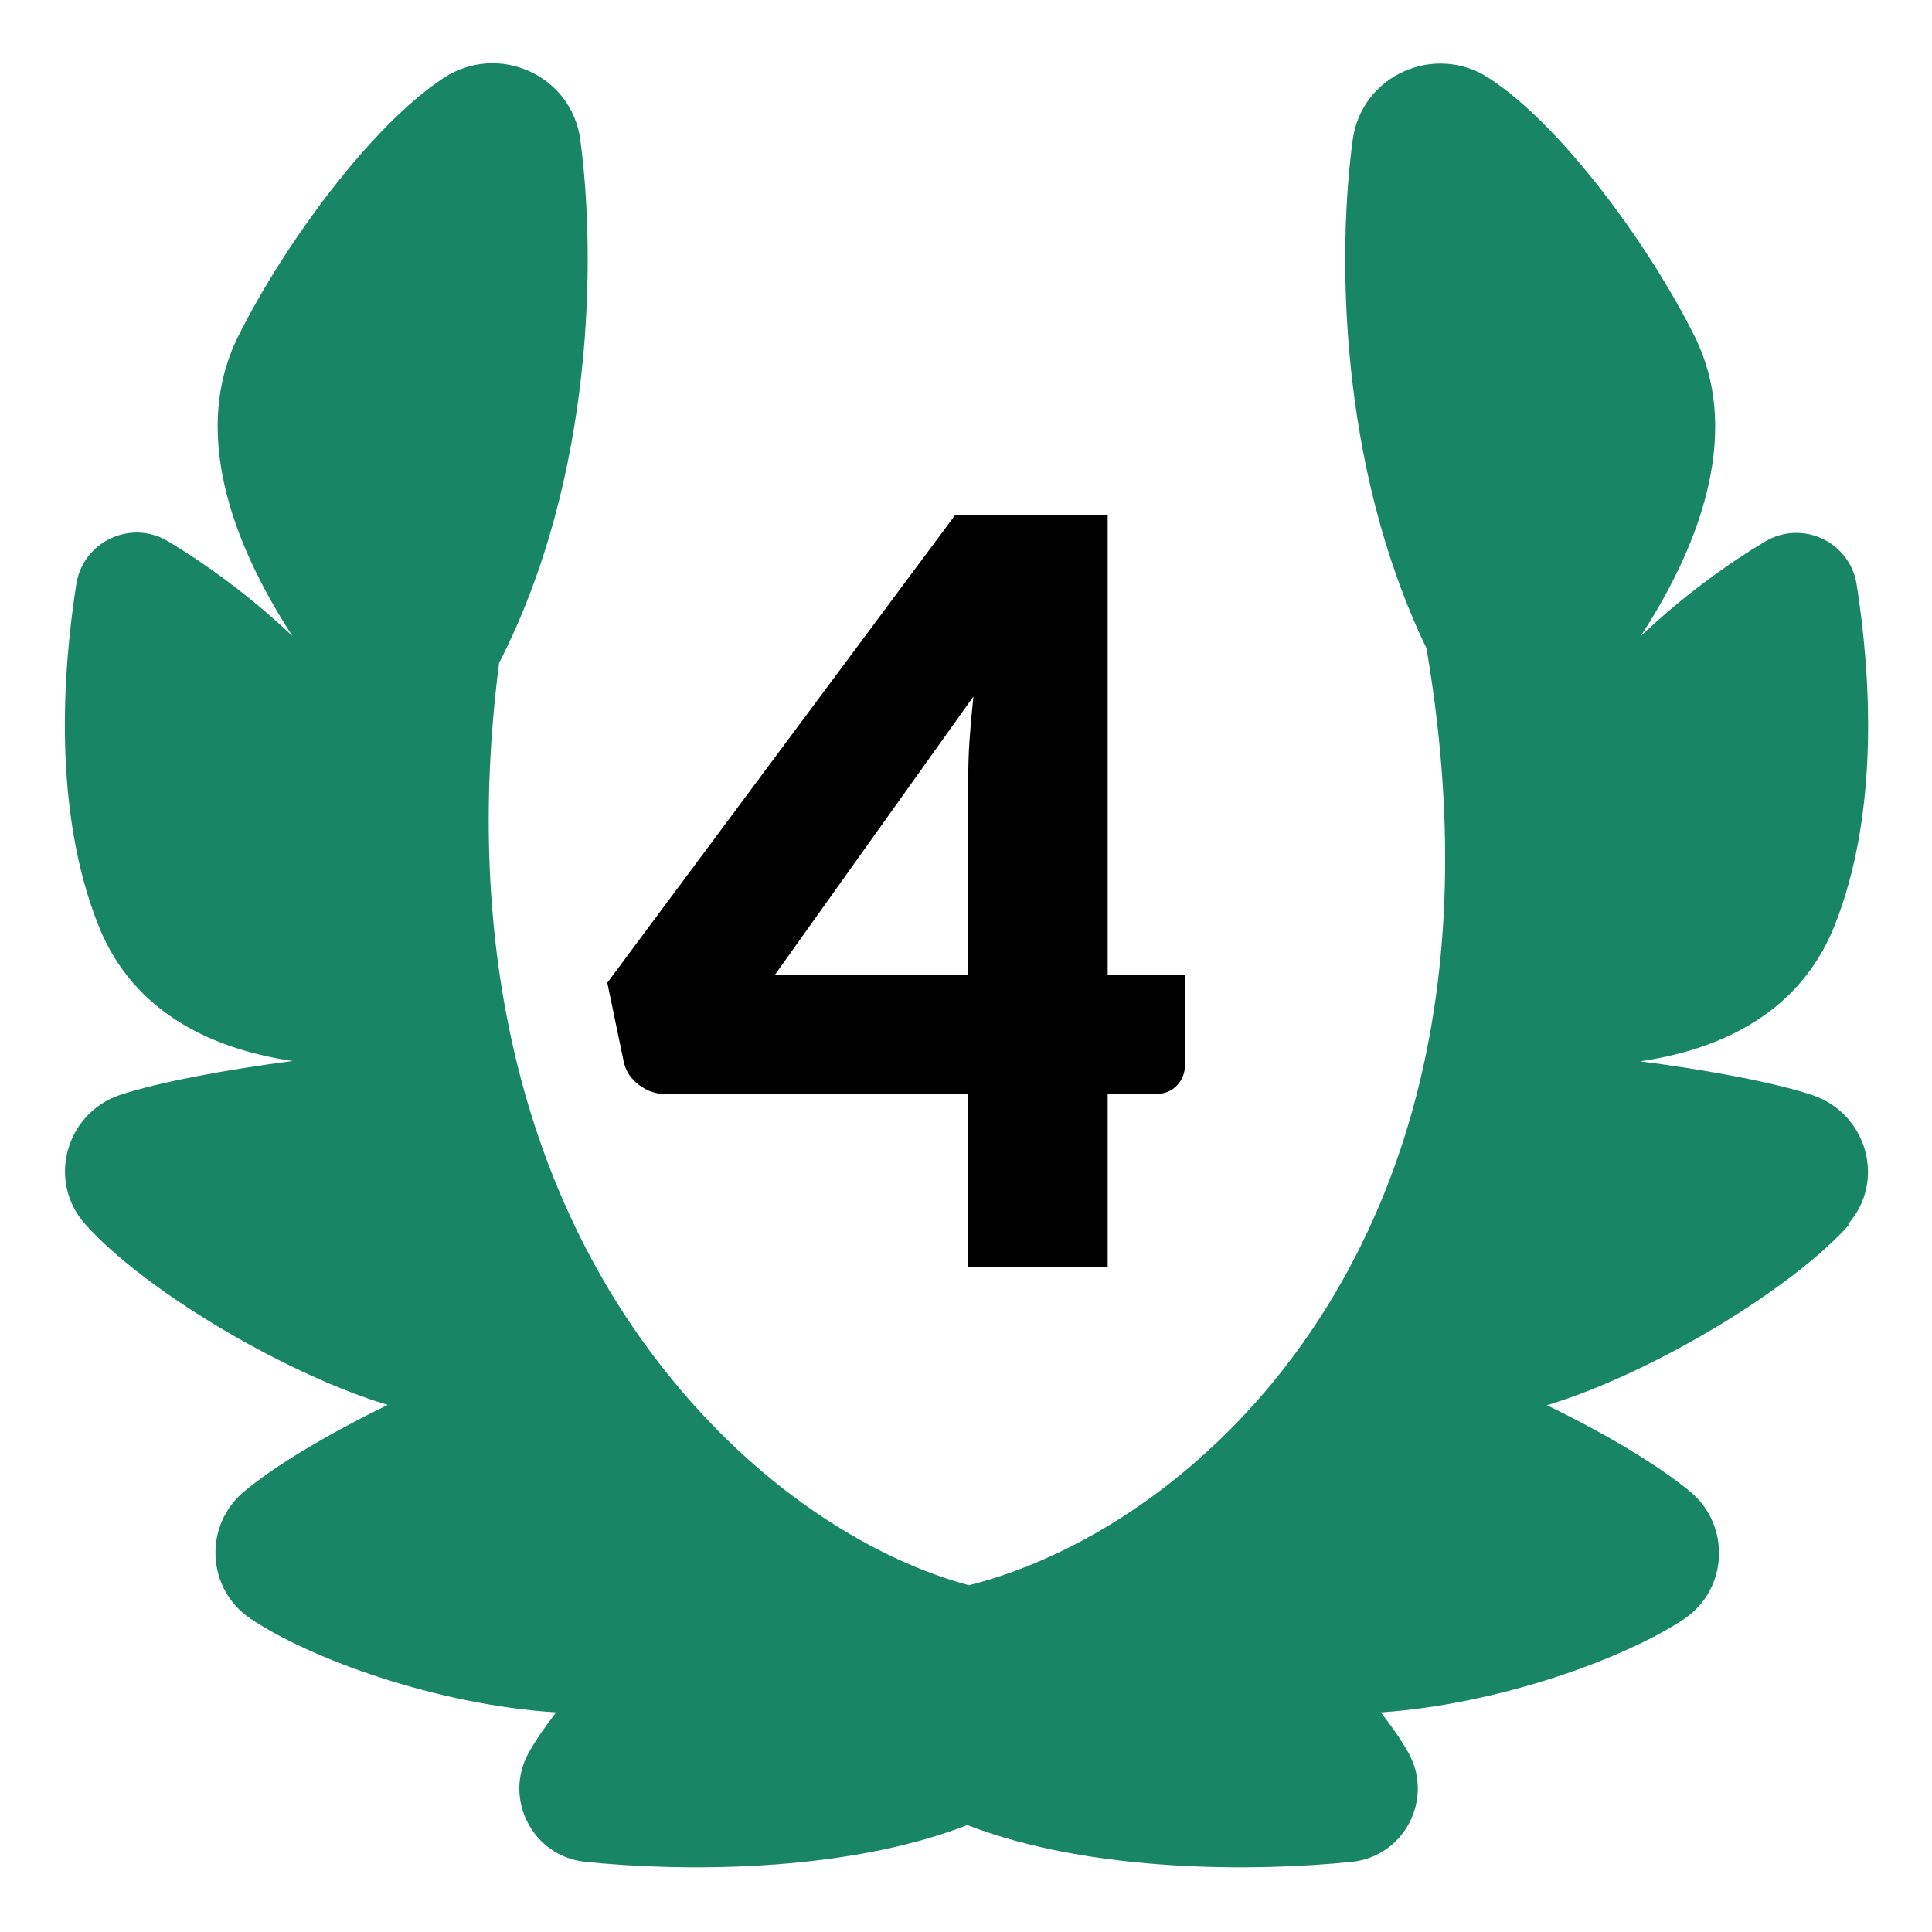
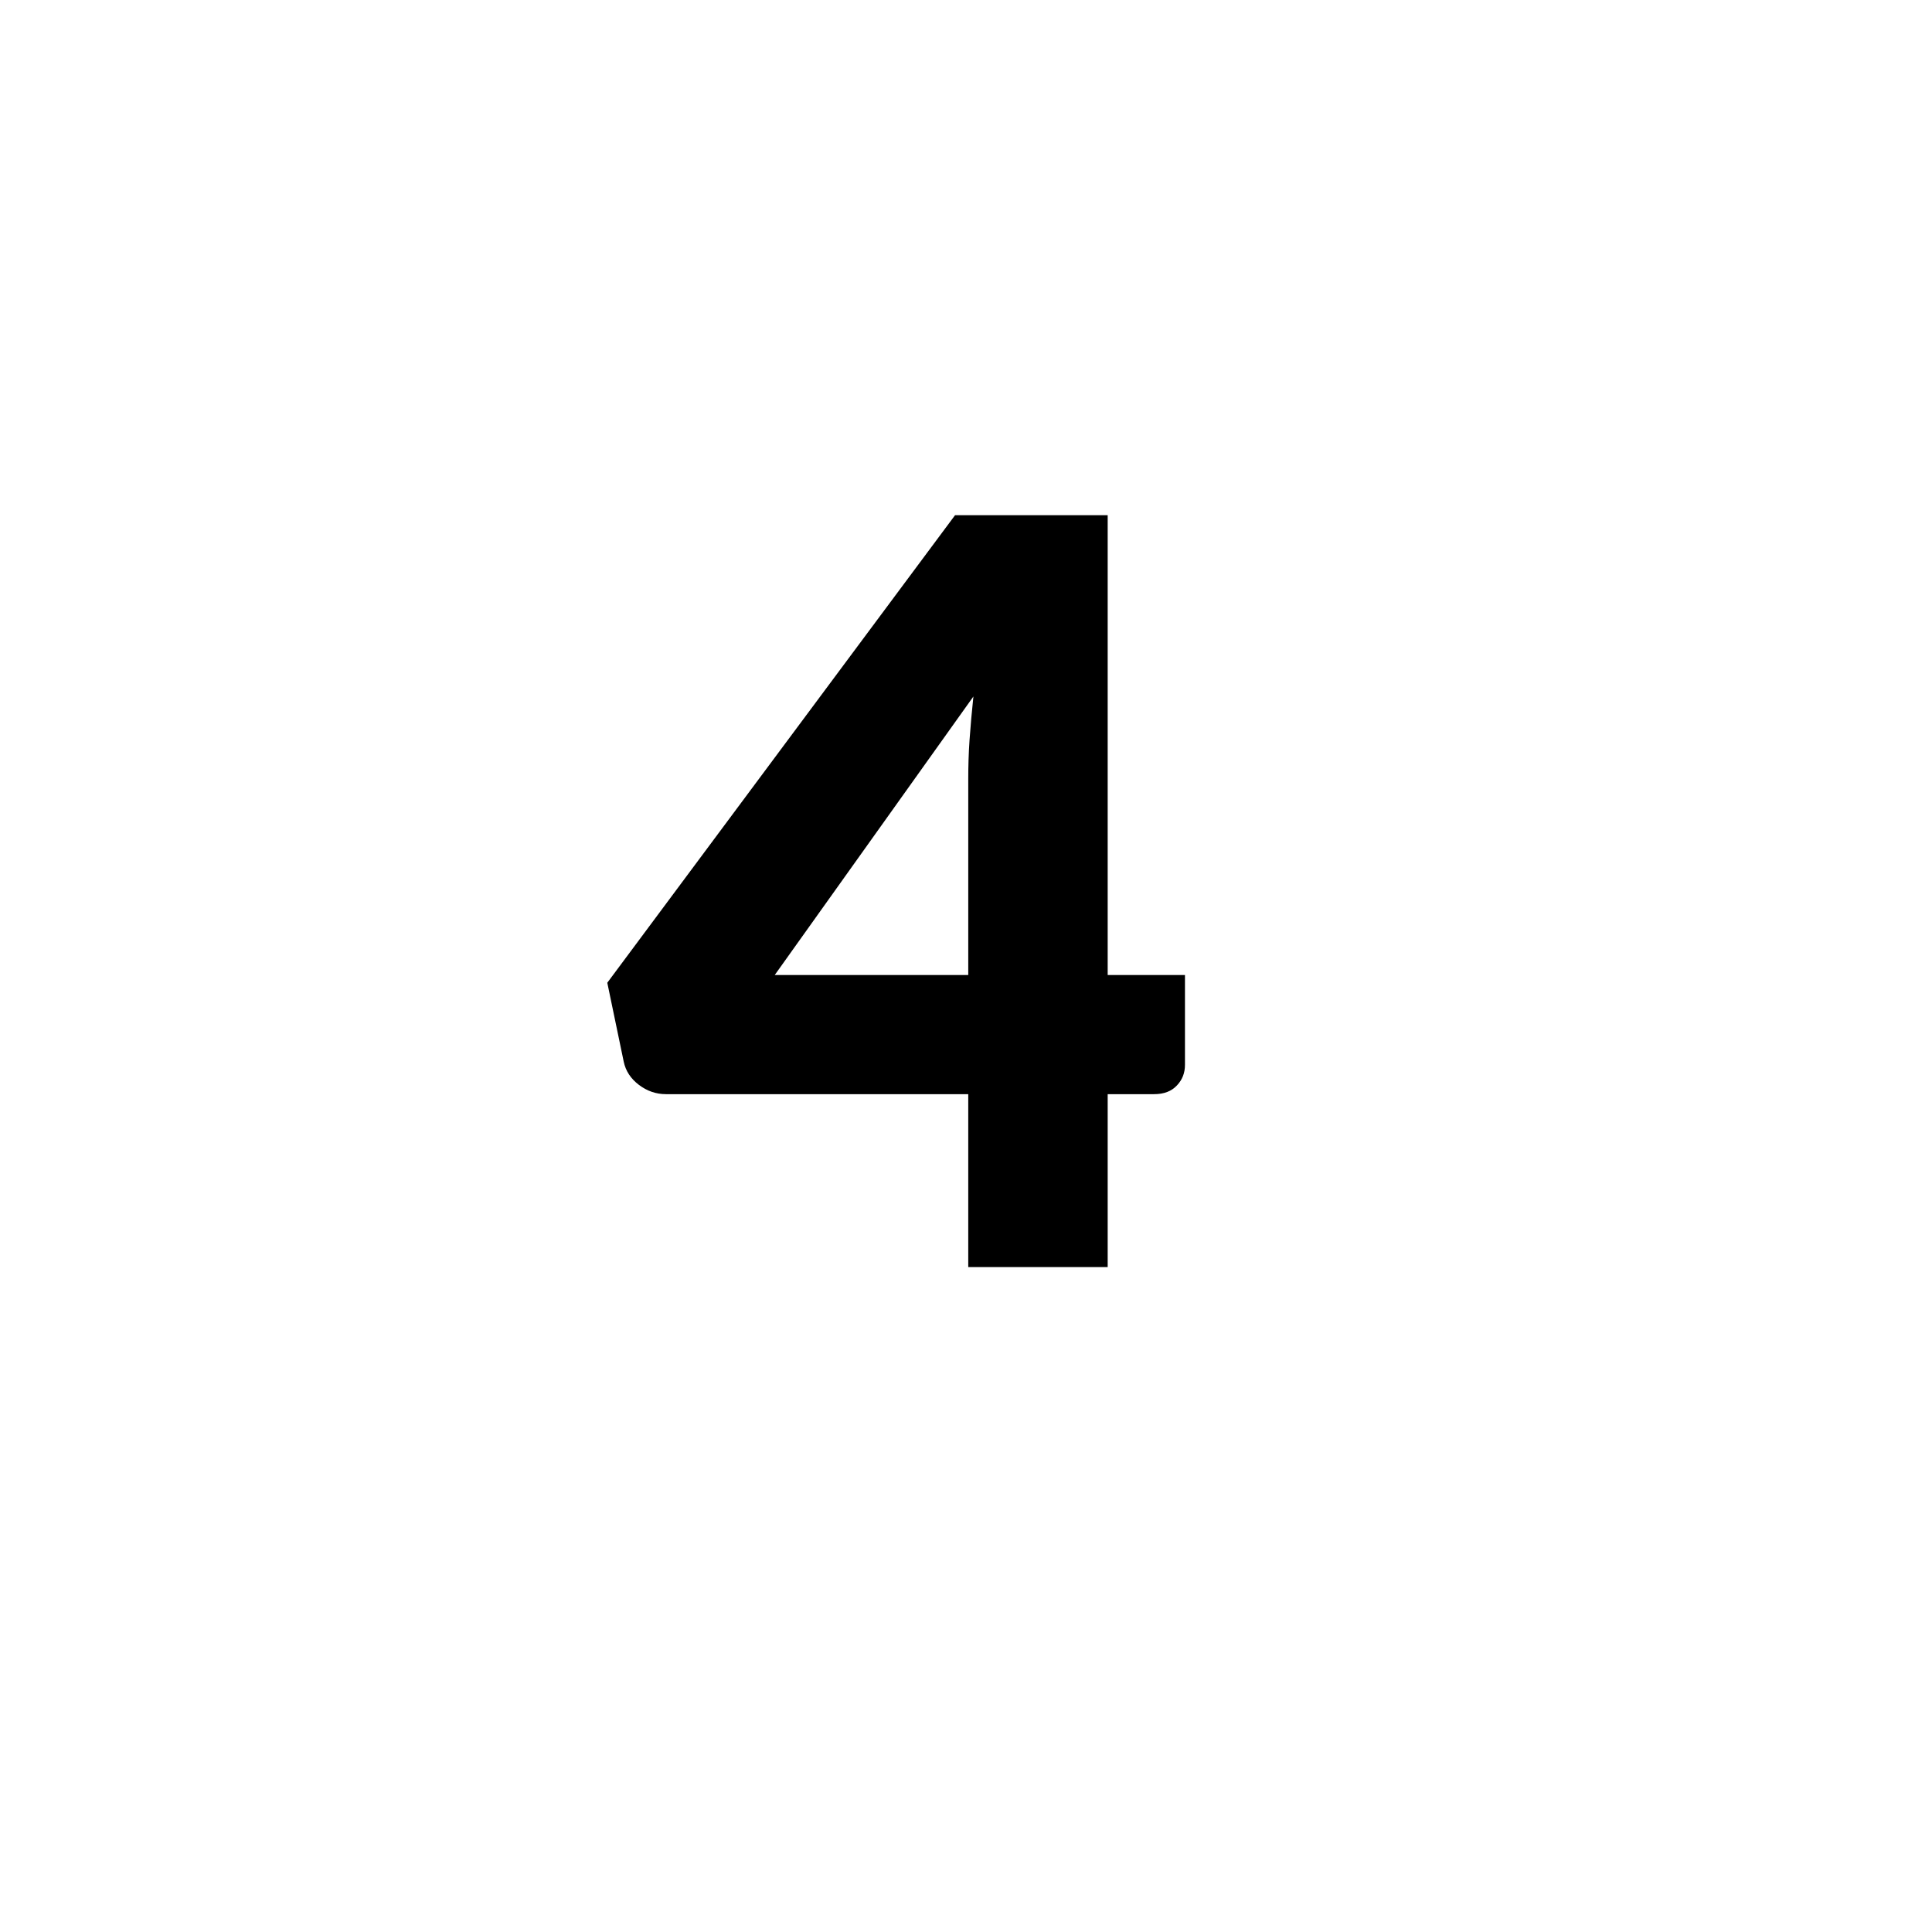
<svg xmlns="http://www.w3.org/2000/svg" id="new" width="60" height="60" viewBox="0 0 60 60">
  <defs>
    <style>
      .cls-1 {
        fill: #188664;
      }
    </style>
  </defs>
  <g id="first_tour" data-name="first tour">
-     <path class="cls-1" d="M57.39,38.02c1.19-1.34.59-3.44-1.1-4.01-1.17-.39-3.25-.78-5.35-1.05,2.31-.34,4.9-1.38,6.03-4.2,1.43-3.58,1.11-7.93.69-10.61-.21-1.33-1.69-2.02-2.85-1.33-1.1.66-2.48,1.63-3.86,2.94,1.62-2.48,3.25-6.14,1.68-9.31-1.45-2.91-4.17-6.58-6.38-8.02-1.69-1.11-3.97-.09-4.24,1.91-.47,3.46-.46,10.08,2.29,15.79,1.97,11.54-1.44,18.72-4.73,22.75-2.93,3.58-6.52,5.61-9.48,6.35-2.8-.75-6.28-2.79-9.22-6.39-4.65-5.68-6.5-13.5-5.37-22.25,2.98-5.82,3-12.71,2.52-16.26-.27-2-2.55-3.02-4.24-1.91-2.21,1.44-4.93,5.11-6.38,8.02-1.58,3.17.06,6.82,1.68,9.31-1.39-1.31-2.76-2.28-3.86-2.94-1.15-.69-2.64,0-2.85,1.33-.42,2.68-.74,7.02.69,10.61,1.12,2.81,3.71,3.86,6.03,4.2-2.09.27-4.17.66-5.35,1.05-1.69.56-2.29,2.67-1.1,4.01,1.76,1.99,5.98,4.53,9.17,5.55.08.03.15.04.23.07-1.88.92-3.49,1.88-4.46,2.69-1.26,1.05-1.17,3.03.2,3.95,1.86,1.25,5.8,2.68,9.49,2.91-.34.44-.64.87-.86,1.27-.78,1.43.14,3.2,1.76,3.37,2.9.3,8.01.36,11.87-1.14,3.88,1.5,9.05,1.44,11.95,1.14,1.62-.17,2.54-1.94,1.76-3.37-.22-.39-.52-.83-.87-1.27,3.67-.25,7.57-1.67,9.42-2.9,1.36-.91,1.46-2.89.2-3.95-.98-.81-2.58-1.78-4.46-2.69.08-.03.15-.04.23-.07,3.19-1.02,7.4-3.56,9.17-5.55h0Z" />
    <path d="M36.8,30.28v2.79c0,.25-.08.46-.25.64-.17.18-.4.27-.71.27h-1.44v5.37h-4.33v-5.37h-9.39c-.31,0-.59-.1-.84-.29-.25-.19-.41-.43-.47-.72l-.51-2.45,10.8-14.52h4.74v14.28h2.4ZM30.07,30.28v-6.09c0-.37.01-.78.04-1.21.03-.43.07-.88.12-1.35l-6.17,8.65h6.01Z" />
  </g>
</svg>